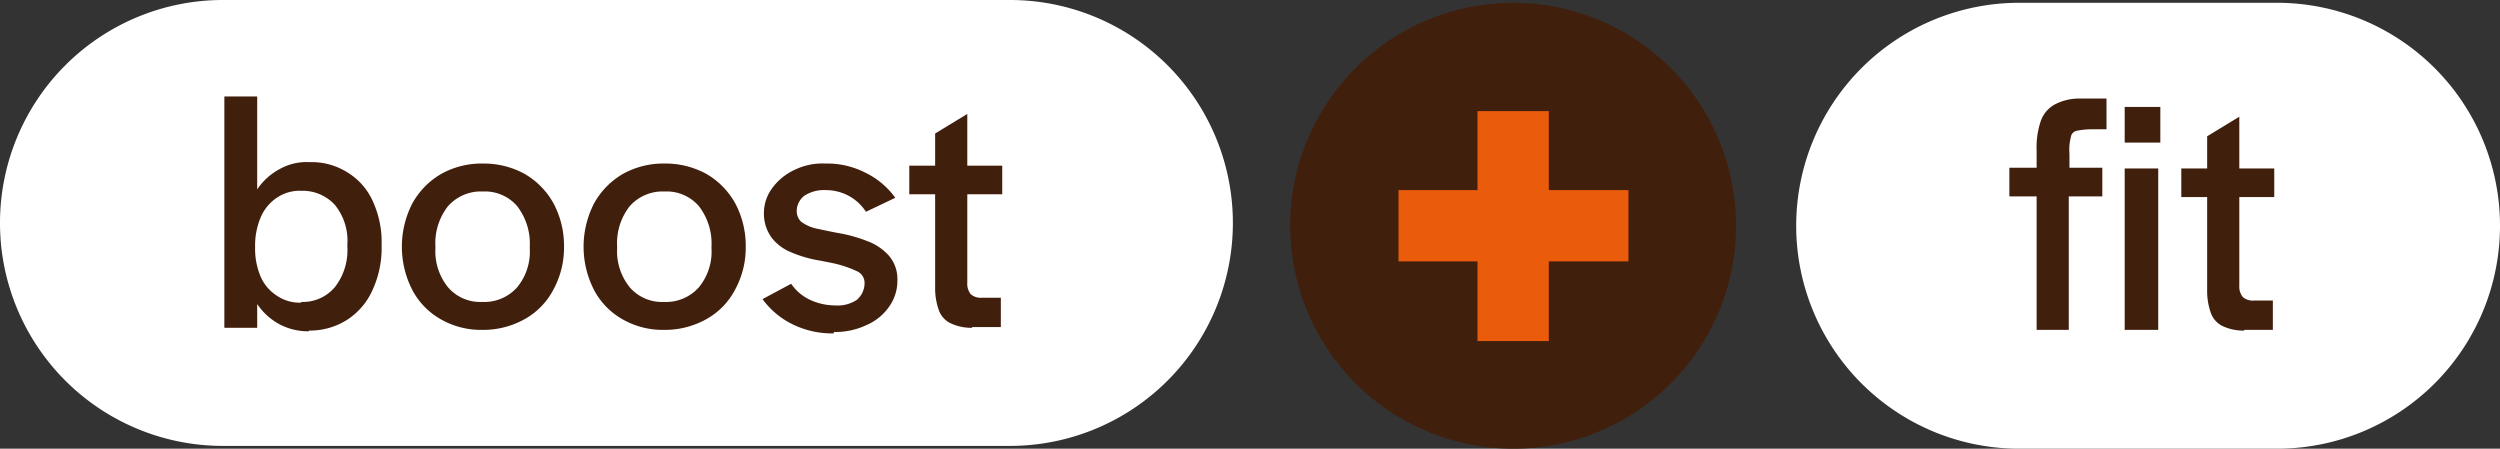
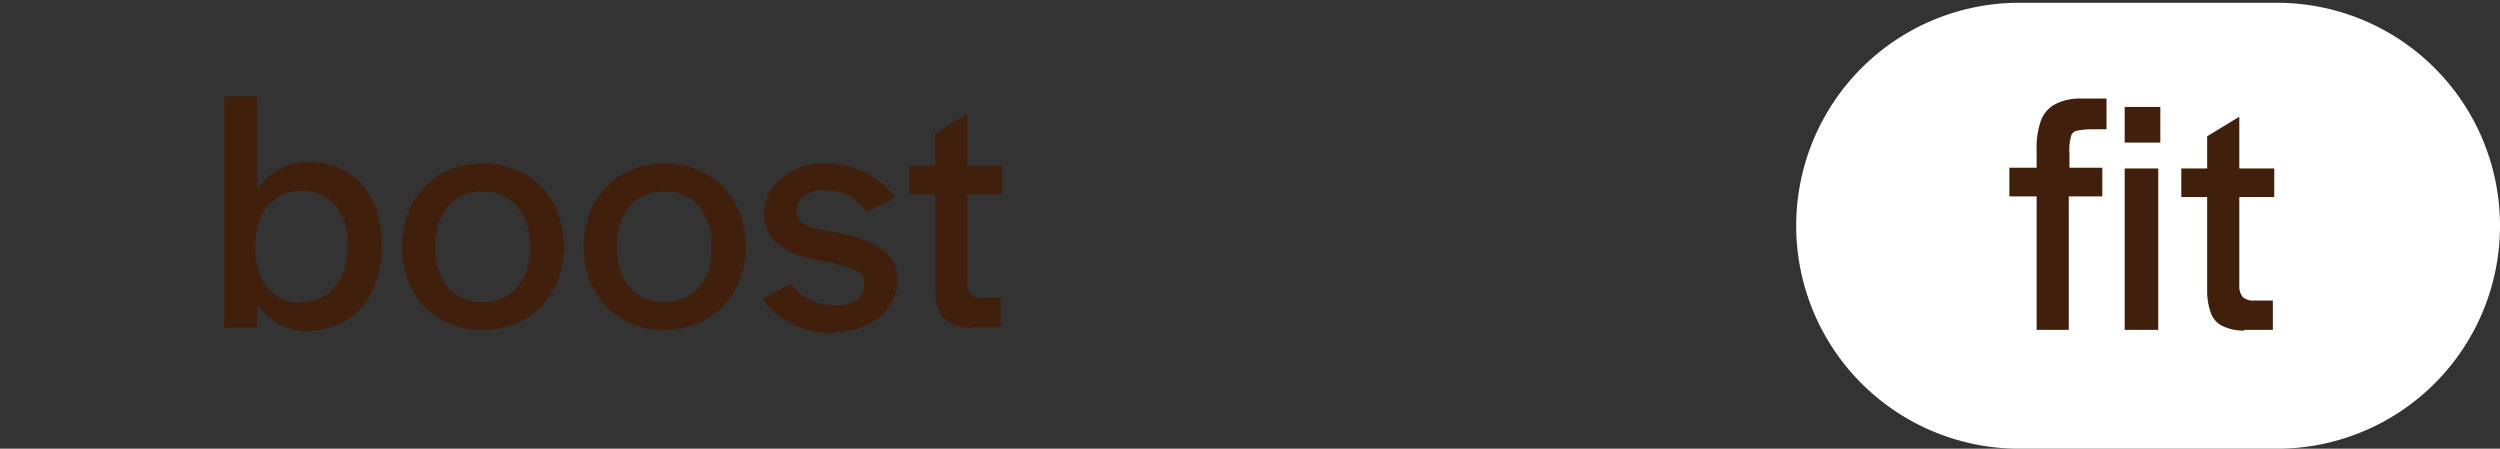
<svg xmlns="http://www.w3.org/2000/svg" width="357.7" height="64.2" viewBox="0 0 357.7 64.2">
  <rect x="0" y="0" width="357.7" height="64.2" fill="#333333" stroke="none" />
  <g id="boost_fit_white" transform="translate(-1147 -699.5)">
    <path id="Path_55" data-name="Path 55" d="M337.1,357.5a31.9,31.9,0,0,0,0,63.8H374a31.9,31.9,0,0,0,0-63.8Z" transform="translate(1098.8 342.4)" fill="#fff" />
-     <path id="Path_56" data-name="Path 56" d="M264.7,421.3a31.9,31.9,0,1,0-31.9-31.9,31.923,31.923,0,0,0,31.9,31.9" transform="translate(1098.8 342.4)" fill="#411f0d" />
-     <path id="Path_57" data-name="Path 57" d="M281.2,384.3H269.8V373H259.6v11.3H248.3v10.2h11.3v11.4h10.2V394.5h11.4Z" transform="translate(1098.8 342.4)" fill="#ea5b0c" />
-     <path id="Path_58" data-name="Path 58" d="M80.1,357.1a31.9,31.9,0,1,0,0,63.8H192.7a31.9,31.9,0,1,0,0-63.8Z" transform="translate(1098.8 342.4)" fill="#fff" />
    <path id="Path_59" data-name="Path 59" d="M187.3,403.9h4.1v-4.2h-2.7a2.173,2.173,0,0,1-1.6-.5,2.348,2.348,0,0,1-.5-1.6V384.9h5v-4.1h-5v-7.4l-4.6,2.8v4.6h-3.7v4.1H182v13.3a9.331,9.331,0,0,0,.5,3.2,3.333,3.333,0,0,0,1.6,1.9,6.9,6.9,0,0,0,3.2.7m-19.8.6a10.437,10.437,0,0,0,4.7-1,7.532,7.532,0,0,0,3.2-2.6,6.364,6.364,0,0,0,1.2-3.8,5.13,5.13,0,0,0-1.2-3.5,7.745,7.745,0,0,0-3.1-2.1,21.321,21.321,0,0,0-4.4-1.2c-1-.2-2-.4-2.9-.6a5.663,5.663,0,0,1-2.2-1,2.111,2.111,0,0,1-.6-1.6,2.756,2.756,0,0,1,1.1-2.1,5.1,5.1,0,0,1,3-.8,7,7,0,0,1,3.3.8,6.838,6.838,0,0,1,2.5,2.3l4.2-2a11.392,11.392,0,0,0-4.3-3.6,11.964,11.964,0,0,0-5.7-1.3,9.02,9.02,0,0,0-4.4.9,8.187,8.187,0,0,0-3.2,2.6,5.991,5.991,0,0,0-1.2,3.6,5.837,5.837,0,0,0,1.1,3.5,6.7,6.7,0,0,0,2.8,2.1,17.734,17.734,0,0,0,4.2,1.2l1.5.3a15.858,15.858,0,0,1,3.7,1.2,1.831,1.831,0,0,1,1.1,1.8,3.15,3.15,0,0,1-1.1,2.3,4.944,4.944,0,0,1-3.1.8,8.627,8.627,0,0,1-3.6-.8,6.672,6.672,0,0,1-2.7-2.3l-4.1,2.2a11.694,11.694,0,0,0,4.3,3.6,12.782,12.782,0,0,0,5.9,1.3m-24.3-4.5a6.072,6.072,0,0,1-4.9-2.1,8.193,8.193,0,0,1-1.8-5.6v-.2a8.569,8.569,0,0,1,1.8-5.8,6.279,6.279,0,0,1,5-2.1,6.072,6.072,0,0,1,4.9,2.1,8.749,8.749,0,0,1,1.8,5.8v.2a8.021,8.021,0,0,1-1.8,5.6,6.279,6.279,0,0,1-5,2.1m0,4a12.144,12.144,0,0,0,6-1.5,10.25,10.25,0,0,0,4.2-4.3,12.528,12.528,0,0,0,1.5-6.1,12.919,12.919,0,0,0-1.5-6.2,11.033,11.033,0,0,0-4.1-4.2,12.144,12.144,0,0,0-6-1.5,11.877,11.877,0,0,0-6,1.5,11.034,11.034,0,0,0-4.1,4.2,13.563,13.563,0,0,0,0,12.4,10.363,10.363,0,0,0,4.1,4.2,11.619,11.619,0,0,0,6,1.5m-26.1-4a6.072,6.072,0,0,1-4.9-2.1,8.193,8.193,0,0,1-1.8-5.6v-.2a8.569,8.569,0,0,1,1.8-5.8,6.279,6.279,0,0,1,5-2.1,6.072,6.072,0,0,1,4.9,2.1,8.749,8.749,0,0,1,1.8,5.8v.2a8.021,8.021,0,0,1-1.8,5.6,6.279,6.279,0,0,1-5,2.1m0,4a12.144,12.144,0,0,0,6-1.5,10.25,10.25,0,0,0,4.2-4.3,12.528,12.528,0,0,0,1.5-6.1,12.919,12.919,0,0,0-1.5-6.2,11.034,11.034,0,0,0-4.1-4.2,12.144,12.144,0,0,0-6-1.5,11.877,11.877,0,0,0-6,1.5,11.034,11.034,0,0,0-4.1,4.2,13.563,13.563,0,0,0,0,12.4,10.363,10.363,0,0,0,4.1,4.2,11.619,11.619,0,0,0,6,1.5m-26-3.9a5.779,5.779,0,0,1-3.5-1,6.166,6.166,0,0,1-2.3-2.7,10.191,10.191,0,0,1-.8-4v-.4a10.33,10.33,0,0,1,.8-4.1,6.35,6.35,0,0,1,2.3-2.8,5.779,5.779,0,0,1,3.5-1,6.255,6.255,0,0,1,4.8,2,8.121,8.121,0,0,1,1.8,5.7v.3a8.569,8.569,0,0,1-1.8,5.8,6,6,0,0,1-4.8,2.1m1.1,4.1a9.978,9.978,0,0,0,5.4-1.5,9.8,9.8,0,0,0,3.7-4.3,14.354,14.354,0,0,0,1.3-6.4h0a14.065,14.065,0,0,0-1.3-6.4,9.26,9.26,0,0,0-3.7-4.1,9.568,9.568,0,0,0-5.3-1.4,7.83,7.83,0,0,0-4.3,1,8.848,8.848,0,0,0-3.2,2.9V370.9H80.3V404H85v-3.4a8.934,8.934,0,0,0,3.2,2.9,8.679,8.679,0,0,0,4.2,1" transform="translate(1098.8 342.4)" fill="#411f0d" />
    <path id="Path_60" data-name="Path 60" d="M369.3,404.3h4.1v-4.2h-2.7a2.173,2.173,0,0,1-1.6-.5,2.348,2.348,0,0,1-.5-1.6V385.3h5v-4.1h-5v-7.4l-4.6,2.8v4.6h-3.7v4.1H364v13.3a9.331,9.331,0,0,0,.5,3.2,3.333,3.333,0,0,0,1.6,1.9,6.9,6.9,0,0,0,3.2.7m-17.1-26.9h5.1v-5.1h-5.1Zm0,26.8H357V381.2h-4.8Zm-12.6,0h4.6V385.2H349v-4.1h-7l2.3,2.3v-4.3a7.224,7.224,0,0,1,.2-2.4,1.061,1.061,0,0,1,.9-.9,10.972,10.972,0,0,1,2.4-.2h1.8v-4.4h-3.8a7.456,7.456,0,0,0-3.7.9,4.345,4.345,0,0,0-1.9,2.3,11.685,11.685,0,0,0-.6,4.2v2.5h-3.9v4.1h3.9v19.1Z" transform="translate(1098.8 342.4)" fill="#411f0d" />
  </g>
</svg>